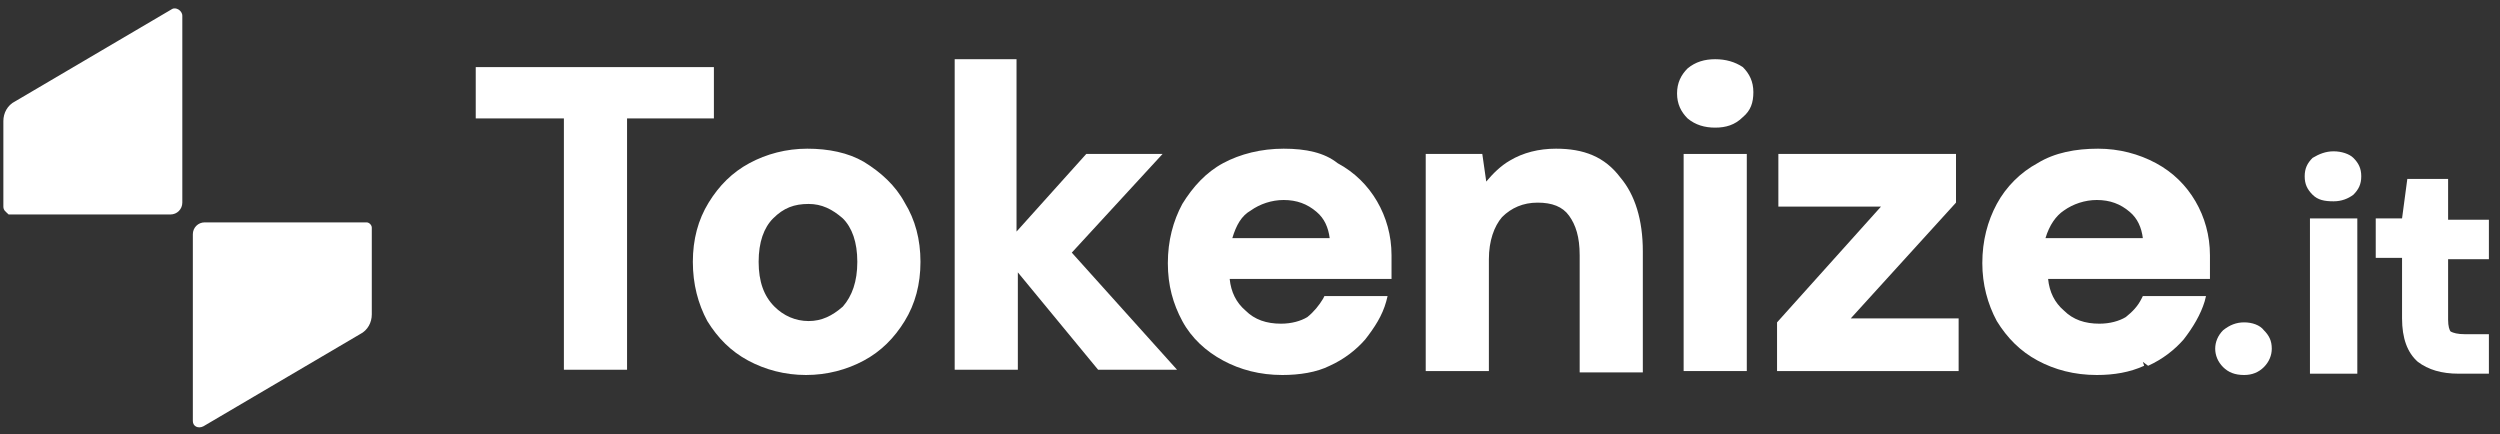
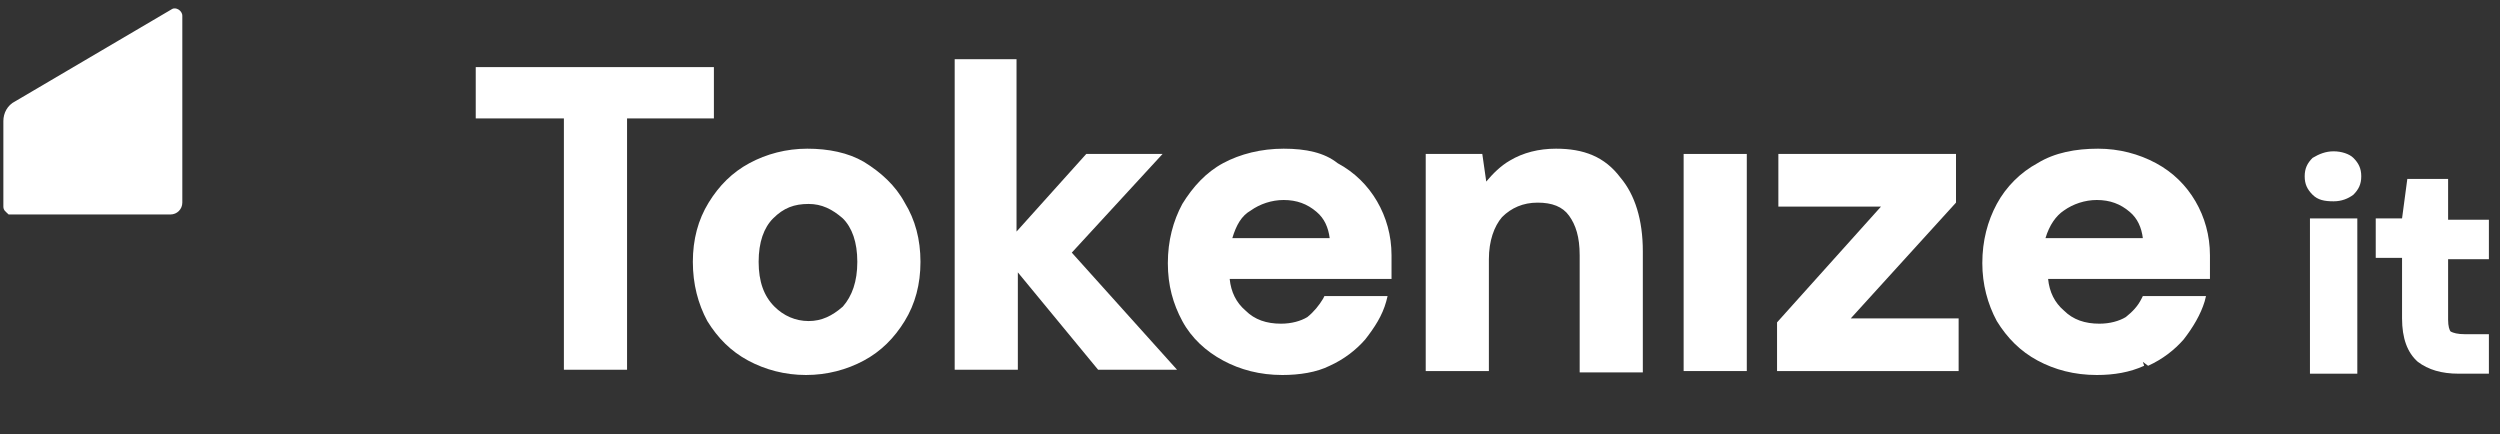
<svg xmlns="http://www.w3.org/2000/svg" width="190" height="33" viewBox="0 0 190 33" fill="none">
  <rect x="0" y="0" width="190" height="33" fill="#333333" stroke="none" />
  <g clip-path="url(#clip0_84_55)">
    <path d="M0.256 15.7V9.2C0.256 8.6 0.556 8 1.156 7.7L13.056 0.7C13.356 0.5 13.856 0.8 13.856 1.2V15.4C13.856 15.9 13.456 16.3 12.956 16.3H0.656C0.456 16.1 0.256 16 0.256 15.7Z" fill="white" />
-     <path d="M14.656 32V17.8C14.656 17.3 15.056 16.9 15.556 16.9H27.856C28.056 16.9 28.256 17.1 28.256 17.3V23.9C28.256 24.5 27.956 25.1 27.356 25.4L15.456 32.4C15.056 32.6 14.656 32.4 14.656 32Z" fill="white" />
    <path fill-rule="evenodd" clip-rule="evenodd" d="M162.856 27.5L162.956 27.8C161.856 28.3 160.656 28.5 159.356 28.5C157.656 28.5 156.156 28.1 154.856 27.4C153.556 26.7 152.556 25.7 151.756 24.4C151.056 23.1 150.656 21.6 150.656 20C150.656 18.3 151.056 16.8 151.756 15.5C152.456 14.2 153.556 13.1 154.856 12.4C156.156 11.6 157.756 11.3 159.456 11.3C161.056 11.3 162.556 11.7 163.856 12.4C165.156 13.1 166.156 14.1 166.856 15.3C167.556 16.5 167.956 17.9 167.956 19.4C167.956 19.6 167.956 19.9 167.956 20.1C167.956 20.4 167.956 20.6 167.956 20.9V21.2H155.656C155.756 22.2 156.156 23 156.856 23.6C157.556 24.3 158.456 24.6 159.556 24.6C160.356 24.6 161.056 24.4 161.556 24.1C162.056 23.7 162.456 23.3 162.756 22.7L162.856 22.5H167.656L167.556 22.9C167.256 23.9 166.656 24.9 165.956 25.8C165.256 26.6 164.356 27.3 163.256 27.8L162.856 27.5ZM156.856 16C157.556 15.5 158.456 15.2 159.356 15.2C160.356 15.2 161.156 15.5 161.856 16.1C162.456 16.6 162.756 17.3 162.856 18.1H155.456C155.756 17.1 156.256 16.4 156.856 16Z" fill="white" />
-     <path d="M77.356 4.5H72.556V28.1H77.356V20.7L83.456 28.1H89.456L81.456 19.2L88.356 11.7H82.556L77.256 17.6V4.5H77.356Z" fill="white" />
-     <path d="M130.356 4.5C129.556 4.5 128.856 4.7 128.256 5.2C127.756 5.7 127.456 6.3 127.456 7.1C127.456 7.9 127.756 8.5 128.256 9C128.856 9.5 129.556 9.7 130.356 9.7C131.156 9.7 131.856 9.5 132.456 8.9C133.056 8.4 133.256 7.8 133.256 7C133.256 6.2 132.956 5.6 132.456 5.1C131.856 4.7 131.156 4.5 130.356 4.5Z" fill="white" />
+     <path d="M77.356 4.5H72.556V28.1H77.356V20.7L83.456 28.1H89.456L81.456 19.2L88.356 11.7H82.556L77.256 17.6V4.5H77.356" fill="white" />
    <path d="M54.256 5.1H36.156V9H42.856V28.1H47.656V9H54.256V5.1Z" fill="white" />
    <path fill-rule="evenodd" clip-rule="evenodd" d="M61.356 11.3C59.756 11.3 58.256 11.7 56.956 12.4C55.656 13.1 54.656 14.1 53.856 15.4C53.056 16.7 52.656 18.2 52.656 19.9C52.656 21.6 53.056 23.1 53.756 24.4C54.556 25.7 55.556 26.7 56.856 27.4C58.156 28.1 59.656 28.5 61.256 28.5C62.856 28.5 64.356 28.1 65.656 27.4C66.956 26.7 67.956 25.7 68.756 24.4C69.556 23.1 69.956 21.6 69.956 19.9C69.956 18.2 69.556 16.7 68.756 15.4C68.056 14.1 66.956 13.1 65.656 12.3C64.456 11.6 62.956 11.3 61.356 11.3ZM57.656 19.9C57.656 18.4 58.056 17.3 58.756 16.6C59.556 15.8 60.356 15.5 61.456 15.5C62.456 15.5 63.256 15.9 64.056 16.6C64.756 17.3 65.156 18.4 65.156 19.9C65.156 21.4 64.756 22.5 64.056 23.3C63.256 24 62.456 24.4 61.456 24.4C60.456 24.4 59.556 24 58.856 23.3C58.056 22.5 57.656 21.4 57.656 19.9Z" fill="white" />
    <path fill-rule="evenodd" clip-rule="evenodd" d="M97.556 11.3C95.856 11.3 94.256 11.7 92.956 12.4C91.656 13.1 90.656 14.2 89.856 15.5C89.156 16.8 88.756 18.3 88.756 20C88.756 21.7 89.156 23.1 89.856 24.4C90.556 25.7 91.656 26.7 92.956 27.4C94.256 28.1 95.756 28.5 97.456 28.5C98.756 28.5 100.056 28.3 101.056 27.8C102.156 27.3 103.056 26.6 103.756 25.8C104.456 24.9 105.056 24 105.356 22.9L105.456 22.5H100.656L100.556 22.7C100.256 23.2 99.856 23.7 99.356 24.1C98.856 24.4 98.156 24.6 97.356 24.6C96.256 24.6 95.356 24.3 94.656 23.6C93.956 23 93.556 22.2 93.456 21.2H105.756V20.9C105.756 20.6 105.756 20.4 105.756 20.1C105.756 19.8 105.756 19.6 105.756 19.4C105.756 17.9 105.356 16.5 104.656 15.3C103.956 14.1 102.956 13.1 101.656 12.4C100.656 11.6 99.256 11.3 97.556 11.3ZM95.056 16C95.756 15.5 96.656 15.2 97.556 15.2C98.556 15.2 99.356 15.5 100.056 16.1C100.656 16.6 100.956 17.3 101.056 18.1H93.656C93.956 17.1 94.356 16.4 95.056 16Z" fill="white" />
    <path d="M118.255 11.3C116.955 11.3 115.755 11.6 114.755 12.2C114.055 12.6 113.455 13.2 112.955 13.8L112.655 11.7H108.355V28.2H113.155V19.7C113.155 18.3 113.555 17.2 114.155 16.5C114.855 15.8 115.755 15.4 116.855 15.4C117.955 15.4 118.755 15.7 119.255 16.4C119.755 17.1 120.055 18 120.055 19.4V28.3H124.855V19.1C124.855 16.7 124.255 14.8 123.155 13.5C121.955 11.9 120.355 11.3 118.255 11.3Z" fill="white" />
    <path d="M132.756 11.7H127.956V28.2H132.756V11.7Z" fill="white" />
    <path d="M148.656 11.7H135.156V15.7H142.956L135.056 24.5V28.2H148.856V24.2H140.656L148.656 15.4V11.7Z" fill="white" />
    <path d="M177.356 11.5C176.756 11.5 176.256 11.7 175.756 12C175.356 12.4 175.156 12.8 175.156 13.4C175.156 14 175.356 14.4 175.756 14.8C176.156 15.2 176.656 15.3 177.356 15.3C177.956 15.3 178.456 15.1 178.856 14.8C179.256 14.4 179.456 14 179.456 13.4C179.456 12.8 179.256 12.4 178.856 12C178.556 11.7 177.956 11.5 177.356 11.5Z" fill="white" />
    <path d="M186.156 13.6H182.956L182.556 16.6H180.556V19.6H182.556V24.2C182.556 25.7 182.956 26.8 183.756 27.5C184.556 28.1 185.556 28.4 186.856 28.4H189.156V25.4H187.356C186.756 25.4 186.456 25.3 186.256 25.2C186.156 25.1 186.056 24.8 186.056 24.3V19.7H189.156V16.7H186.056V13.6H186.156Z" fill="white" />
    <path d="M179.156 16.6H175.556V28.4H179.156V16.6Z" fill="white" />
-     <path d="M170.555 24.5C169.955 24.5 169.455 24.7 168.955 25.1C168.555 25.5 168.355 26 168.355 26.5C168.355 27 168.555 27.5 168.955 27.9C169.355 28.3 169.855 28.5 170.555 28.5C171.155 28.5 171.655 28.3 172.055 27.9C172.455 27.5 172.655 27 172.655 26.5C172.655 25.9 172.455 25.5 172.055 25.1C171.755 24.7 171.155 24.5 170.555 24.5Z" fill="white" />
  </g>
  <defs>
    <clipPath id="clip0_84_55">
      <rect width="189" height="33" fill="white" transform="translate(0.256)" />
    </clipPath>
  </defs>
</svg>